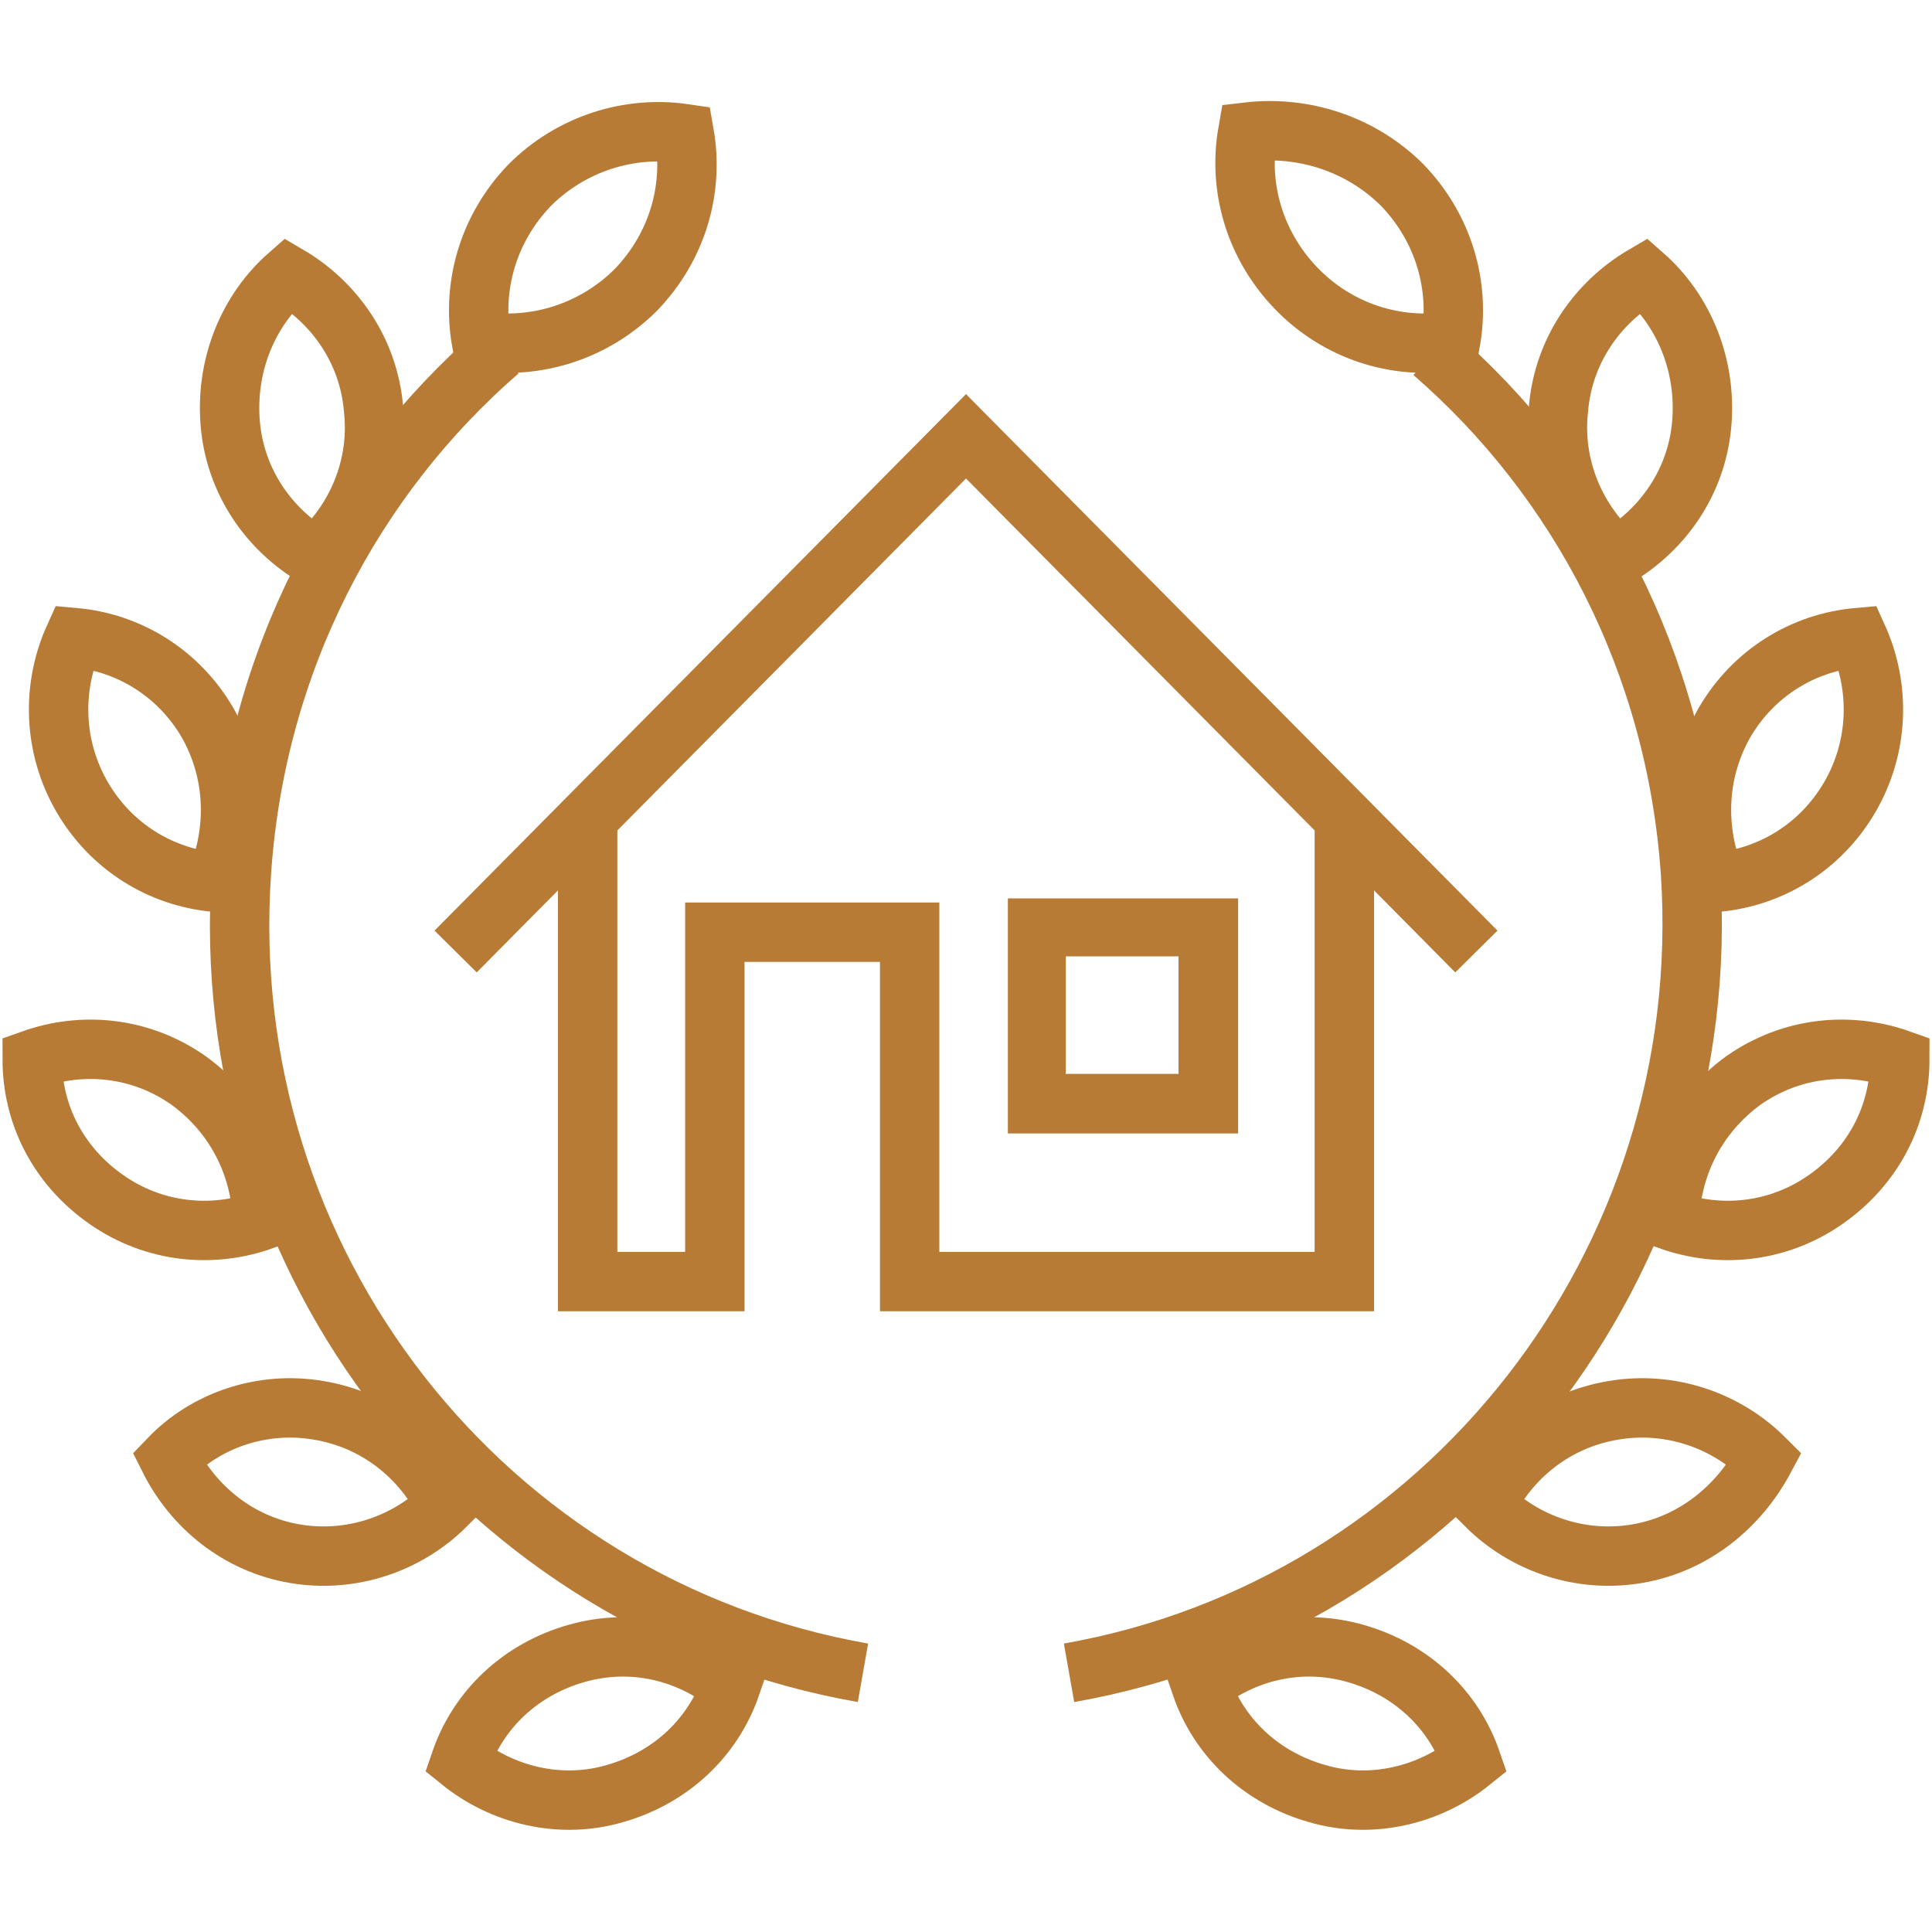
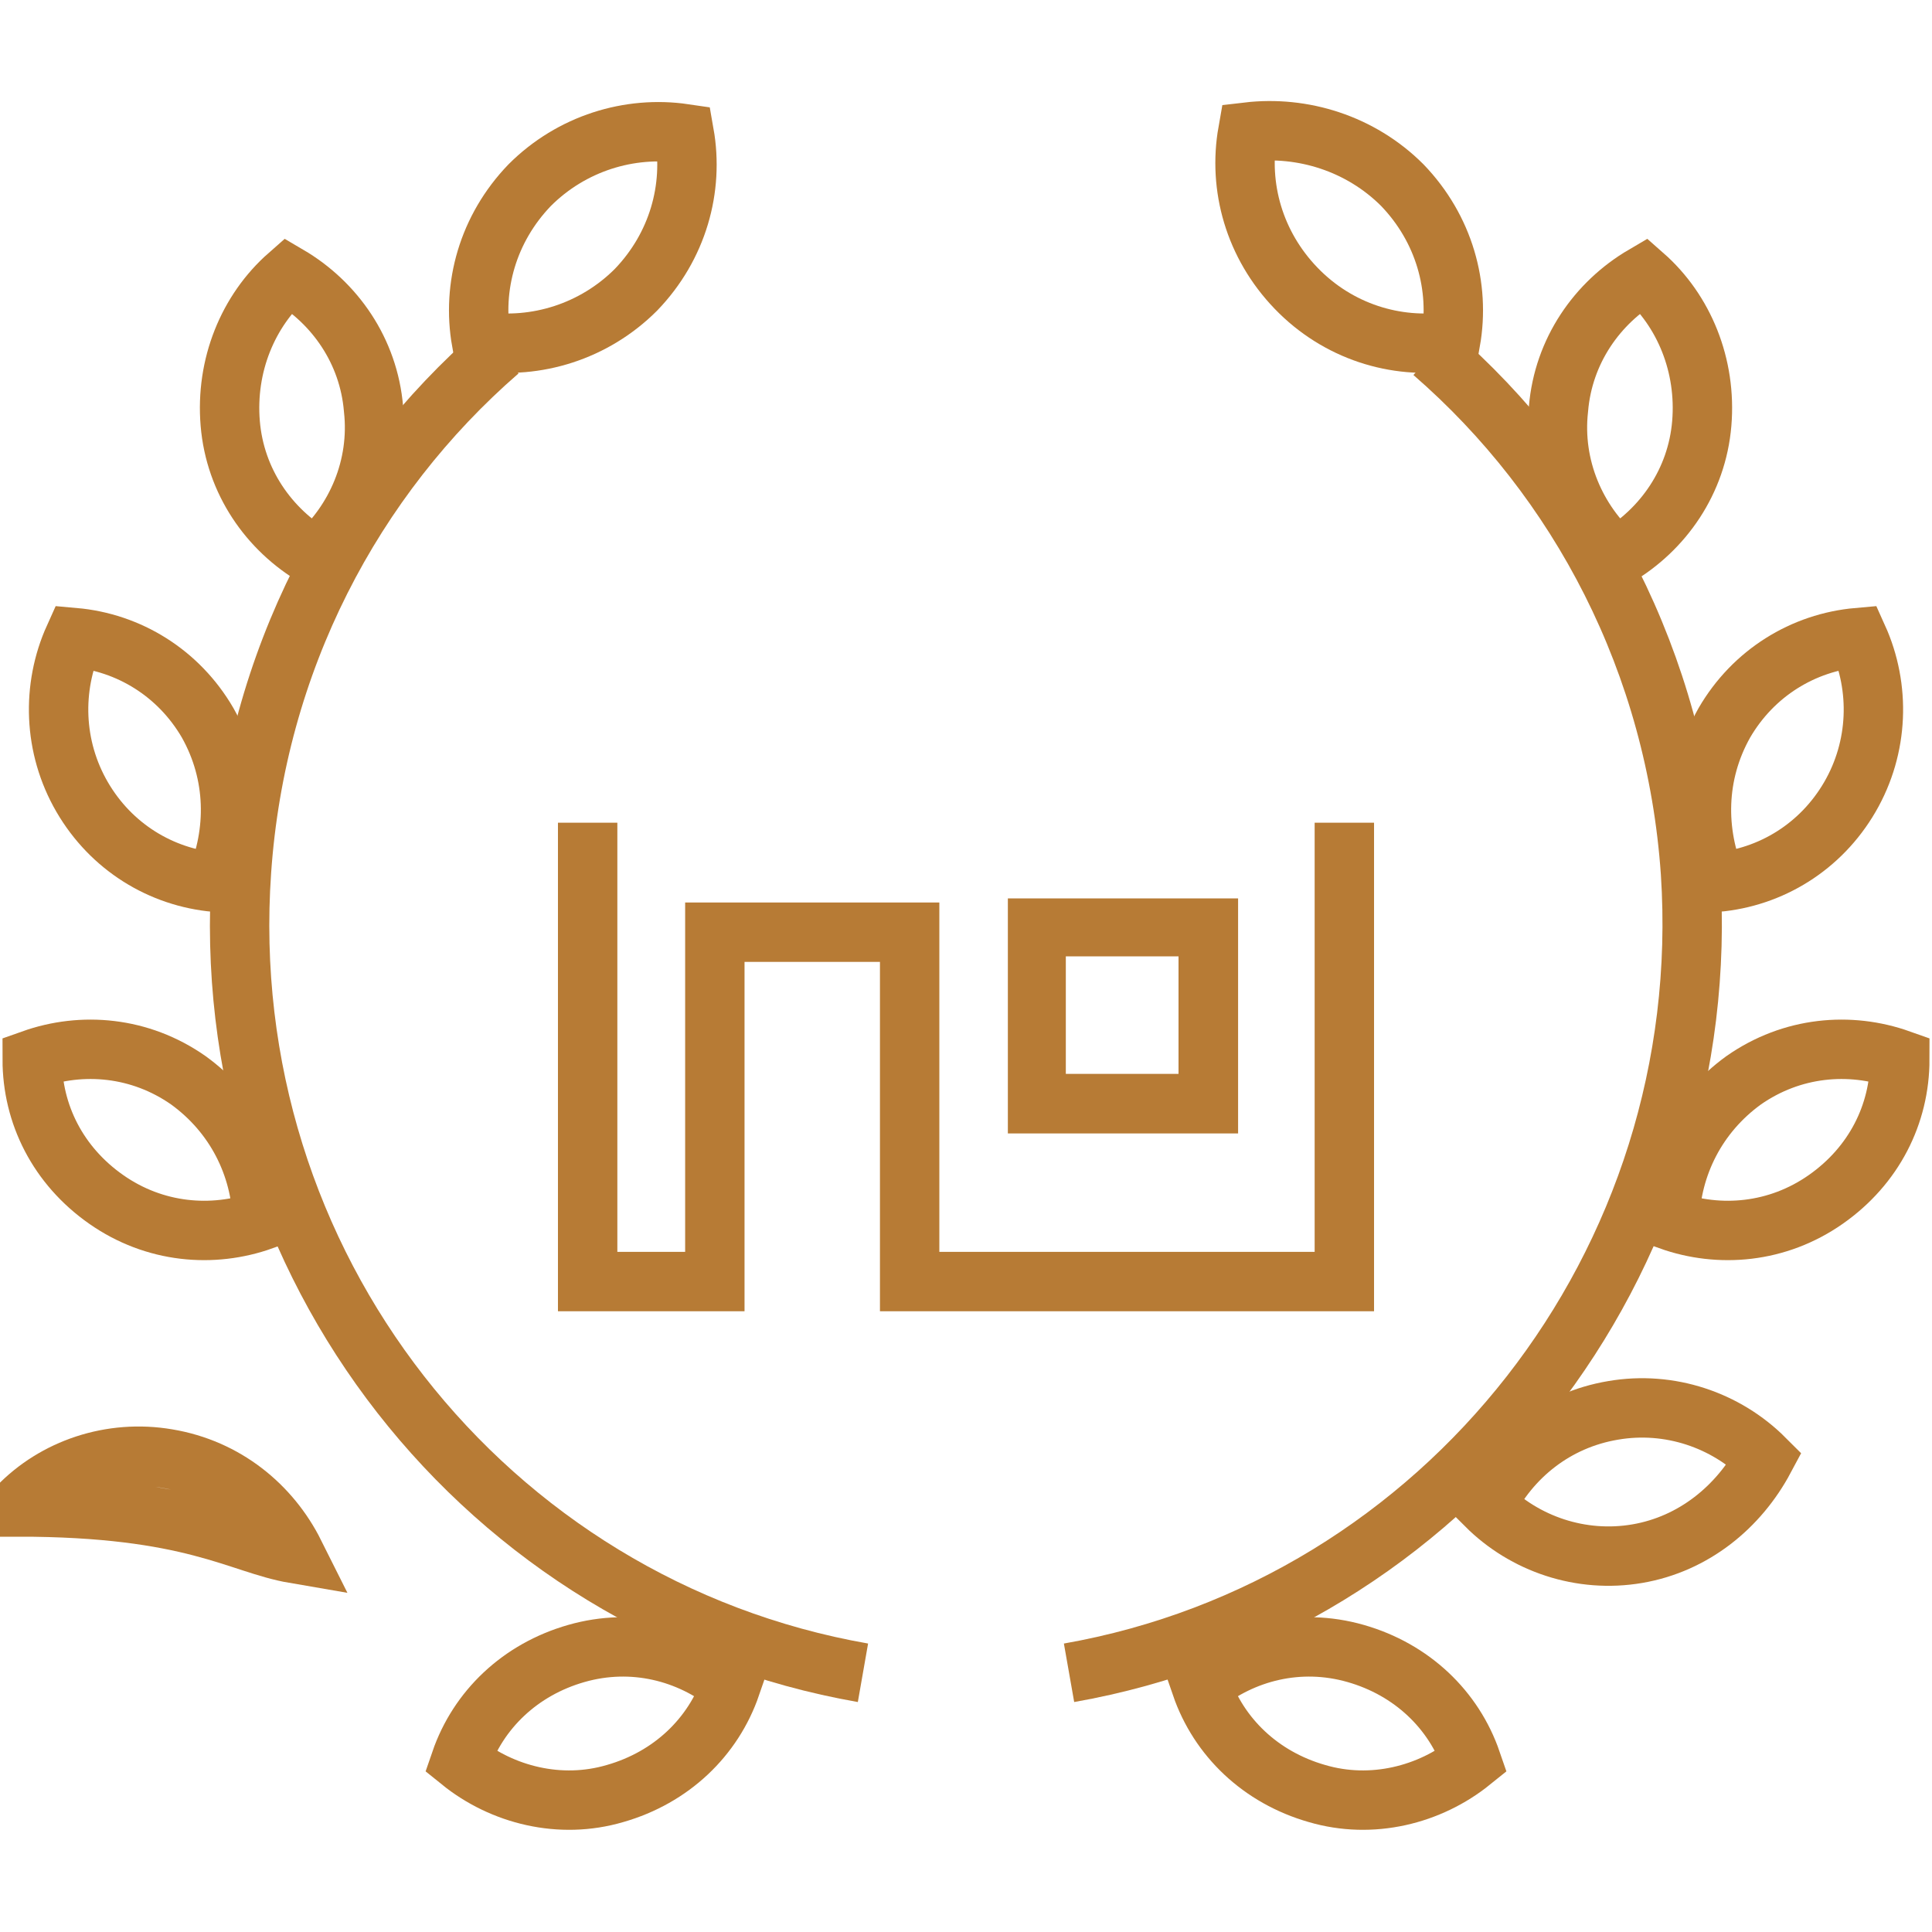
<svg xmlns="http://www.w3.org/2000/svg" version="1.1" id="Warstwa_1" x="0px" y="0px" viewBox="0 0 120 120" style="enable-background:new 0 0 120 120;" xml:space="preserve">
  <style type="text/css">
	.st0{fill:none;stroke:#B77B35;stroke-width:3.689;}
	.st1{fill:#B77B35;}
</style>
  <g>
    <g>
      <polyline class="st0" points="36.5,51.1 36.5,79.6 44.4,79.6 44.4,57.9 56.5,57.9 56.5,79.6 83.5,79.6 83.5,51.1   " />
      <path class="st1" d="M73.2,59.4v7.3h-7v-7.3H73.2 M76.9,55.8H62.6v14.6h14.3V55.8L76.9,55.8z" />
-       <polyline class="st0" points="28.3,59.1 60,27.1 91.7,59.1   " />
    </g>
    <g>
      <g>
        <g>
          <path class="st0" d="M32.9,11.5c-2.6,2.7-3.6,6.3-3,9.7c3.4,0.5,7-0.6,9.6-3.2c2.6-2.7,3.6-6.3,3-9.7      C39.1,7.8,35.5,8.9,32.9,11.5z" />
          <path class="st0" d="M14.3,26.3c0.3,3.6,2.4,6.6,5.3,8.3c2.5-2.2,4-5.6,3.6-9.2c-0.3-3.6-2.4-6.6-5.3-8.3      C15.4,19.3,14,22.7,14.3,26.3z" />
          <path class="st0" d="M5.1,49.5c1.8,3.1,4.9,5,8.3,5.3c1.3-3.1,1.3-6.7-0.5-9.9c-1.8-3.1-4.9-5-8.3-5.3      C3.2,42.7,3.3,46.4,5.1,49.5z" />
          <path class="st0" d="M6.6,74.5c3,2.1,6.6,2.4,9.7,1.3c-0.1-3.4-1.7-6.6-4.6-8.7c-3-2.1-6.6-2.4-9.7-1.3      C2,69.2,3.6,72.4,6.6,74.5z" />
-           <path class="st0" d="M18.3,96.5c3.5,0.6,7-0.6,9.4-3c-1.5-3-4.3-5.3-7.9-5.9c-3.5-0.6-7,0.6-9.3,3C12,93.6,14.8,95.9,18.3,96.5z      " />
+           <path class="st0" d="M18.3,96.5c-1.5-3-4.3-5.3-7.9-5.9c-3.5-0.6-7,0.6-9.3,3C12,93.6,14.8,95.9,18.3,96.5z      " />
          <path class="st0" d="M38.2,111.4c3.5-1,6.1-3.5,7.2-6.7c-2.6-2.1-6.1-3-9.6-2c-3.5,1-6.1,3.5-7.2,6.7      C31.2,111.5,34.8,112.4,38.2,111.4z" />
          <path class="st0" d="M53.6,103.9C30.2,99.8,13.3,78.5,15,54.1c0.9-13,6.9-24.4,16-32.3" />
        </g>
        <g>
          <path class="st0" d="M87.1,11.5c2.6,2.7,3.6,6.3,3,9.7c-3.4,0.5-7-0.6-9.6-3.3c-2.6-2.7-3.6-6.3-3-9.7      C80.9,7.8,84.5,8.9,87.1,11.5z" />
          <path class="st0" d="M105.7,26.3c-0.3,3.6-2.4,6.6-5.3,8.3c-2.5-2.2-4-5.6-3.6-9.2c0.3-3.6,2.4-6.6,5.3-8.3      C104.6,19.3,106,22.7,105.7,26.3z" />
          <path class="st0" d="M114.9,49.5c-1.8,3.1-4.9,5-8.3,5.3c-1.3-3.1-1.3-6.7,0.5-9.9c1.8-3.1,4.9-5,8.3-5.3      C116.8,42.7,116.7,46.4,114.9,49.5z" />
          <path class="st0" d="M113.4,74.5c-3,2.1-6.6,2.4-9.7,1.3c0.1-3.4,1.7-6.6,4.6-8.7c3-2.1,6.6-2.4,9.7-1.3      C118,69.2,116.4,72.4,113.4,74.5z" />
          <path class="st0" d="M101.7,96.5c-3.5,0.6-7-0.6-9.4-3c1.5-3,4.3-5.3,7.9-5.9c3.5-0.6,7,0.6,9.4,3      C108,93.6,105.2,95.9,101.7,96.5z" />
          <path class="st0" d="M81.8,111.4c-3.5-1-6.1-3.5-7.2-6.7c2.6-2.1,6.1-3,9.6-2c3.5,1,6.1,3.5,7.2,6.7      C88.8,111.5,85.2,112.4,81.8,111.4z" />
          <path class="st0" d="M66.4,103.9c23.3-4.1,40.2-25.4,38.6-49.7c-0.9-13-6.9-24.4-16-32.3" />
        </g>
      </g>
    </g>
  </g>
</svg>